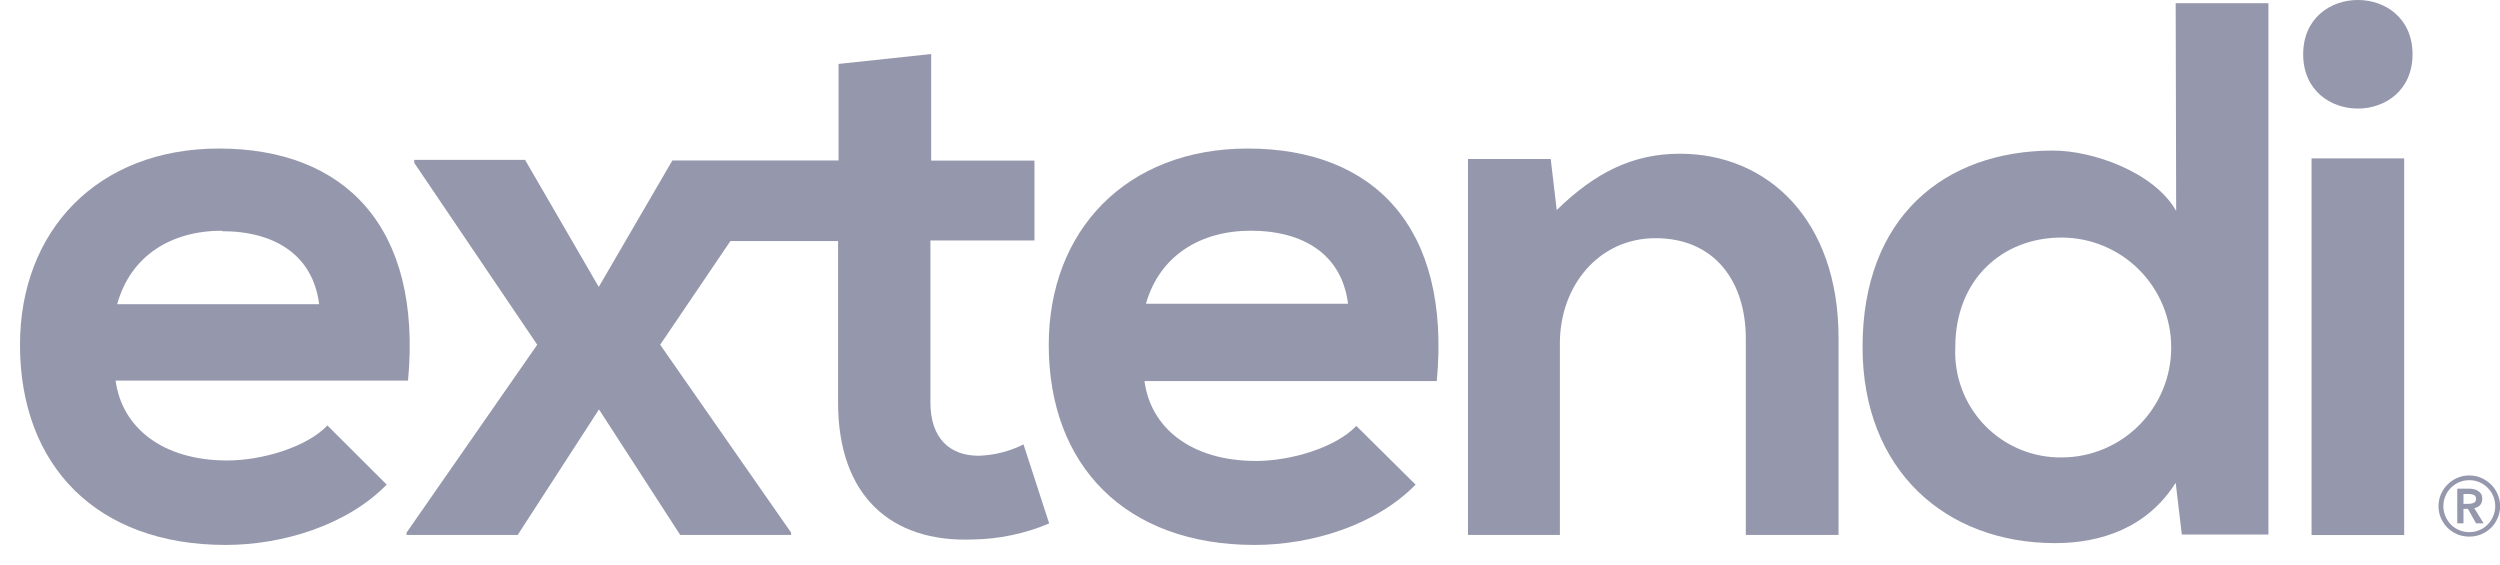
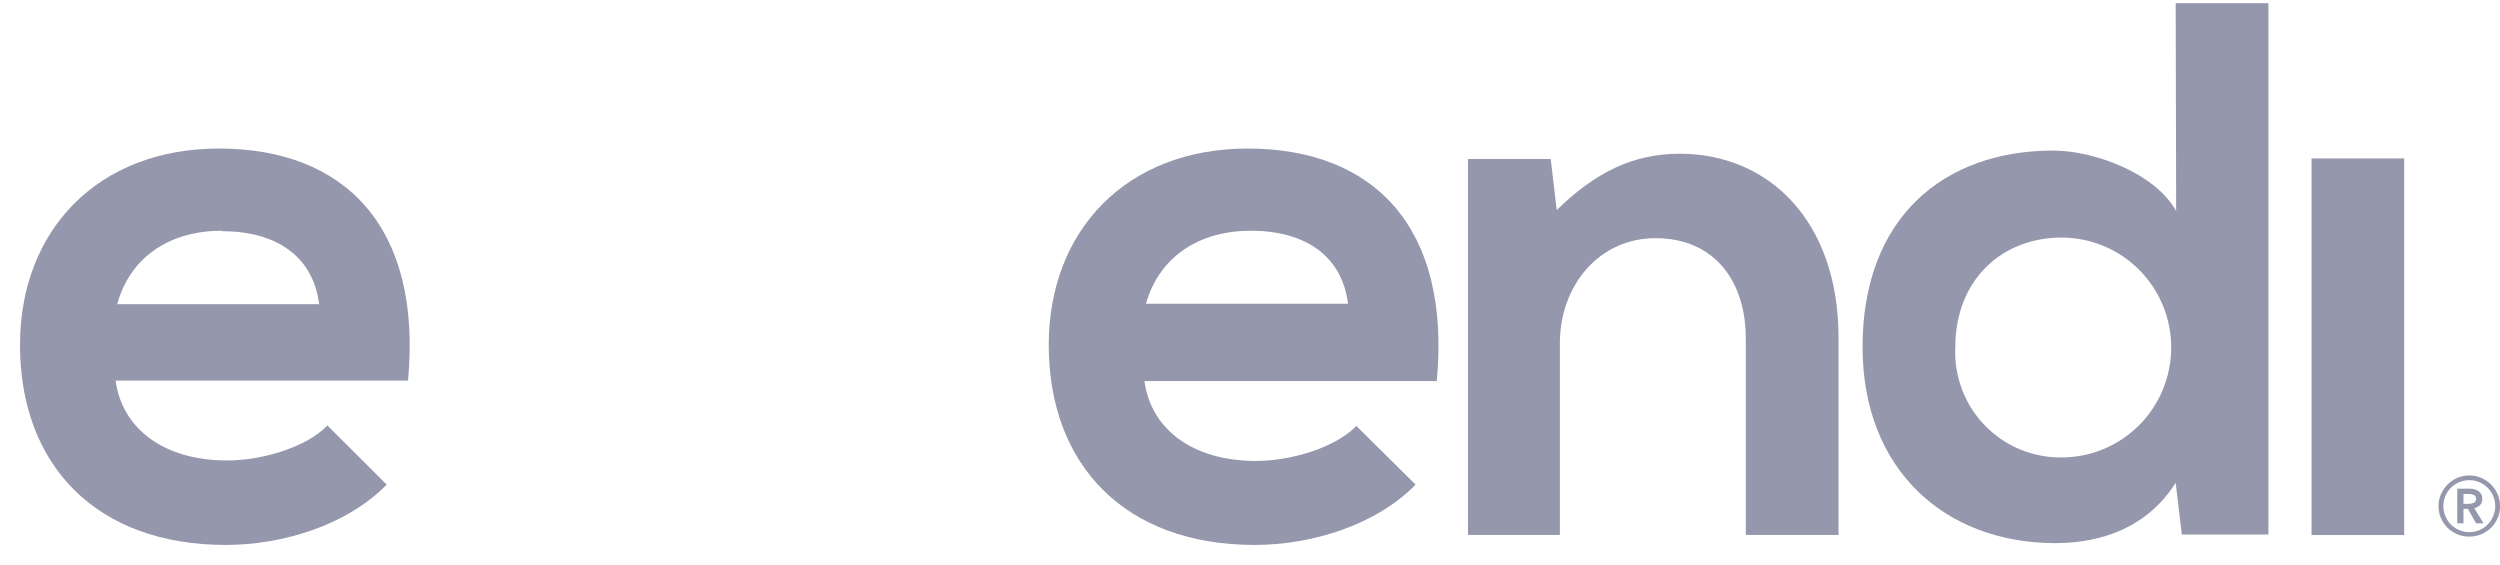
<svg xmlns="http://www.w3.org/2000/svg" width="84" height="19" viewBox="0 0 84 19" fill="none">
-   <path d="M77.387 1.823C77.387 4.256 81.061 4.256 81.061 1.823C81.061 -0.61 77.387 -0.606 77.387 1.823Z" fill="#9597AC" />
  <path d="M7.636 15.472C5.443 15.472 4.091 14.349 3.885 12.788H13.71C14.191 7.598 11.565 4.991 7.357 4.991C3.274 4.991 0.672 7.752 0.672 11.588C0.672 15.642 3.245 18.31 7.583 18.31C9.497 18.31 11.666 17.645 12.993 16.283L11.002 14.296C10.29 15.038 8.785 15.472 7.636 15.472ZM7.458 7.768C9.242 7.768 10.517 8.579 10.723 10.221H3.937C4.395 8.571 5.774 7.752 7.458 7.752V7.768Z" fill="#9597AC" />
-   <path d="M32.881 15.313C31.91 15.313 31.262 14.725 31.262 13.525V8.08H34.758V5.396H31.287V1.815L28.175 2.148V5.392H22.591L20.118 9.641L17.642 5.371H13.919V5.473L18.051 11.583L13.66 17.896V17.973H17.395L20.126 13.756L22.854 17.973H26.581V17.896L22.182 11.583L24.541 8.1H28.159V13.525C28.159 16.668 29.947 18.229 32.675 18.127C33.56 18.116 34.436 17.932 35.252 17.588L34.39 14.932C33.921 15.168 33.406 15.297 32.881 15.313Z" fill="#9597AC" />
  <path d="M56.442 5.165C54.86 5.165 53.585 5.805 52.306 7.058L52.104 5.343H49.324V17.973H52.412V11.531C52.412 9.613 53.711 8.003 55.625 8.003C57.615 8.003 58.659 9.459 58.659 11.377V17.973H61.775V11.352C61.775 7.391 59.4 5.165 56.442 5.165Z" fill="#9597AC" />
  <path d="M80.78 5.322H77.668V17.977H80.78V5.322Z" fill="#9597AC" />
  <path d="M73.119 7.086C72.383 5.785 70.315 5.059 68.988 5.059C65.313 5.059 62.582 7.309 62.582 11.656C62.582 15.796 65.366 18.249 69.056 18.249C70.586 18.249 72.144 17.738 73.103 16.221L73.309 17.961H76.219V0.108H73.103L73.119 7.086ZM69.267 15.37C68.786 15.375 68.308 15.282 67.864 15.096C67.42 14.91 67.019 14.635 66.684 14.288C66.35 13.941 66.09 13.53 65.921 13.078C65.751 12.627 65.675 12.146 65.698 11.664C65.698 9.389 67.28 7.982 69.267 7.982C70.245 7.982 71.182 8.371 71.874 9.064C72.565 9.757 72.953 10.696 72.953 11.676C72.953 12.656 72.565 13.595 71.874 14.288C71.182 14.981 70.245 15.37 69.267 15.37Z" fill="#9597AC" />
  <path d="M41.923 4.991C37.84 4.991 35.238 7.752 35.238 11.588C35.238 15.642 37.816 18.31 42.154 18.31C44.068 18.31 46.237 17.645 47.564 16.283L45.573 14.312C44.857 15.054 43.352 15.488 42.206 15.488C40.009 15.488 38.658 14.365 38.455 12.804H48.276C48.762 7.598 46.127 4.991 41.923 4.991ZM38.504 10.205C38.965 8.583 40.341 7.752 42.024 7.752C43.813 7.752 45.087 8.563 45.294 10.205H38.504Z" fill="#9597AC" />
  <path d="M81.934 17.007C81.934 16.864 81.961 16.731 82.015 16.607C82.07 16.48 82.144 16.37 82.238 16.279C82.331 16.185 82.44 16.111 82.564 16.057C82.691 16.002 82.826 15.975 82.968 15.975C83.11 15.975 83.243 16.002 83.368 16.057C83.495 16.111 83.605 16.185 83.699 16.279C83.793 16.37 83.867 16.48 83.921 16.607C83.976 16.731 84.003 16.864 84.003 17.007C84.003 17.149 83.976 17.283 83.921 17.407C83.867 17.531 83.793 17.64 83.699 17.735C83.605 17.826 83.495 17.898 83.368 17.953C83.243 18.004 83.11 18.03 82.968 18.03C82.826 18.03 82.691 18.004 82.564 17.953C82.44 17.898 82.331 17.826 82.238 17.735C82.144 17.64 82.07 17.531 82.015 17.407C81.961 17.283 81.934 17.149 81.934 17.007ZM82.097 17.007C82.097 17.125 82.12 17.237 82.165 17.343C82.21 17.45 82.272 17.544 82.351 17.625C82.43 17.704 82.522 17.766 82.628 17.812C82.734 17.857 82.847 17.88 82.968 17.88C83.089 17.88 83.203 17.857 83.308 17.812C83.414 17.766 83.507 17.704 83.585 17.625C83.664 17.544 83.726 17.45 83.771 17.343C83.817 17.237 83.84 17.125 83.84 17.007C83.84 16.886 83.817 16.772 83.771 16.666C83.726 16.56 83.664 16.467 83.585 16.389C83.507 16.31 83.414 16.248 83.308 16.202C83.203 16.157 83.089 16.134 82.968 16.134C82.847 16.134 82.734 16.157 82.628 16.202C82.522 16.248 82.43 16.31 82.351 16.389C82.272 16.467 82.21 16.56 82.165 16.666C82.12 16.772 82.097 16.886 82.097 17.007ZM82.564 16.42H82.973C83.027 16.42 83.08 16.426 83.132 16.439C83.183 16.451 83.228 16.47 83.268 16.498C83.31 16.525 83.343 16.56 83.368 16.602C83.392 16.645 83.404 16.698 83.404 16.761C83.404 16.846 83.38 16.916 83.331 16.971C83.283 17.022 83.218 17.057 83.136 17.075L83.449 17.584H83.195L82.923 17.098H82.773V17.584H82.564V16.42ZM82.941 16.93C83.001 16.93 83.059 16.919 83.113 16.898C83.168 16.874 83.195 16.827 83.195 16.757C83.195 16.693 83.169 16.651 83.118 16.63C83.07 16.608 83.018 16.598 82.964 16.598H82.773V16.93H82.941Z" fill="#9597AC" />
</svg>